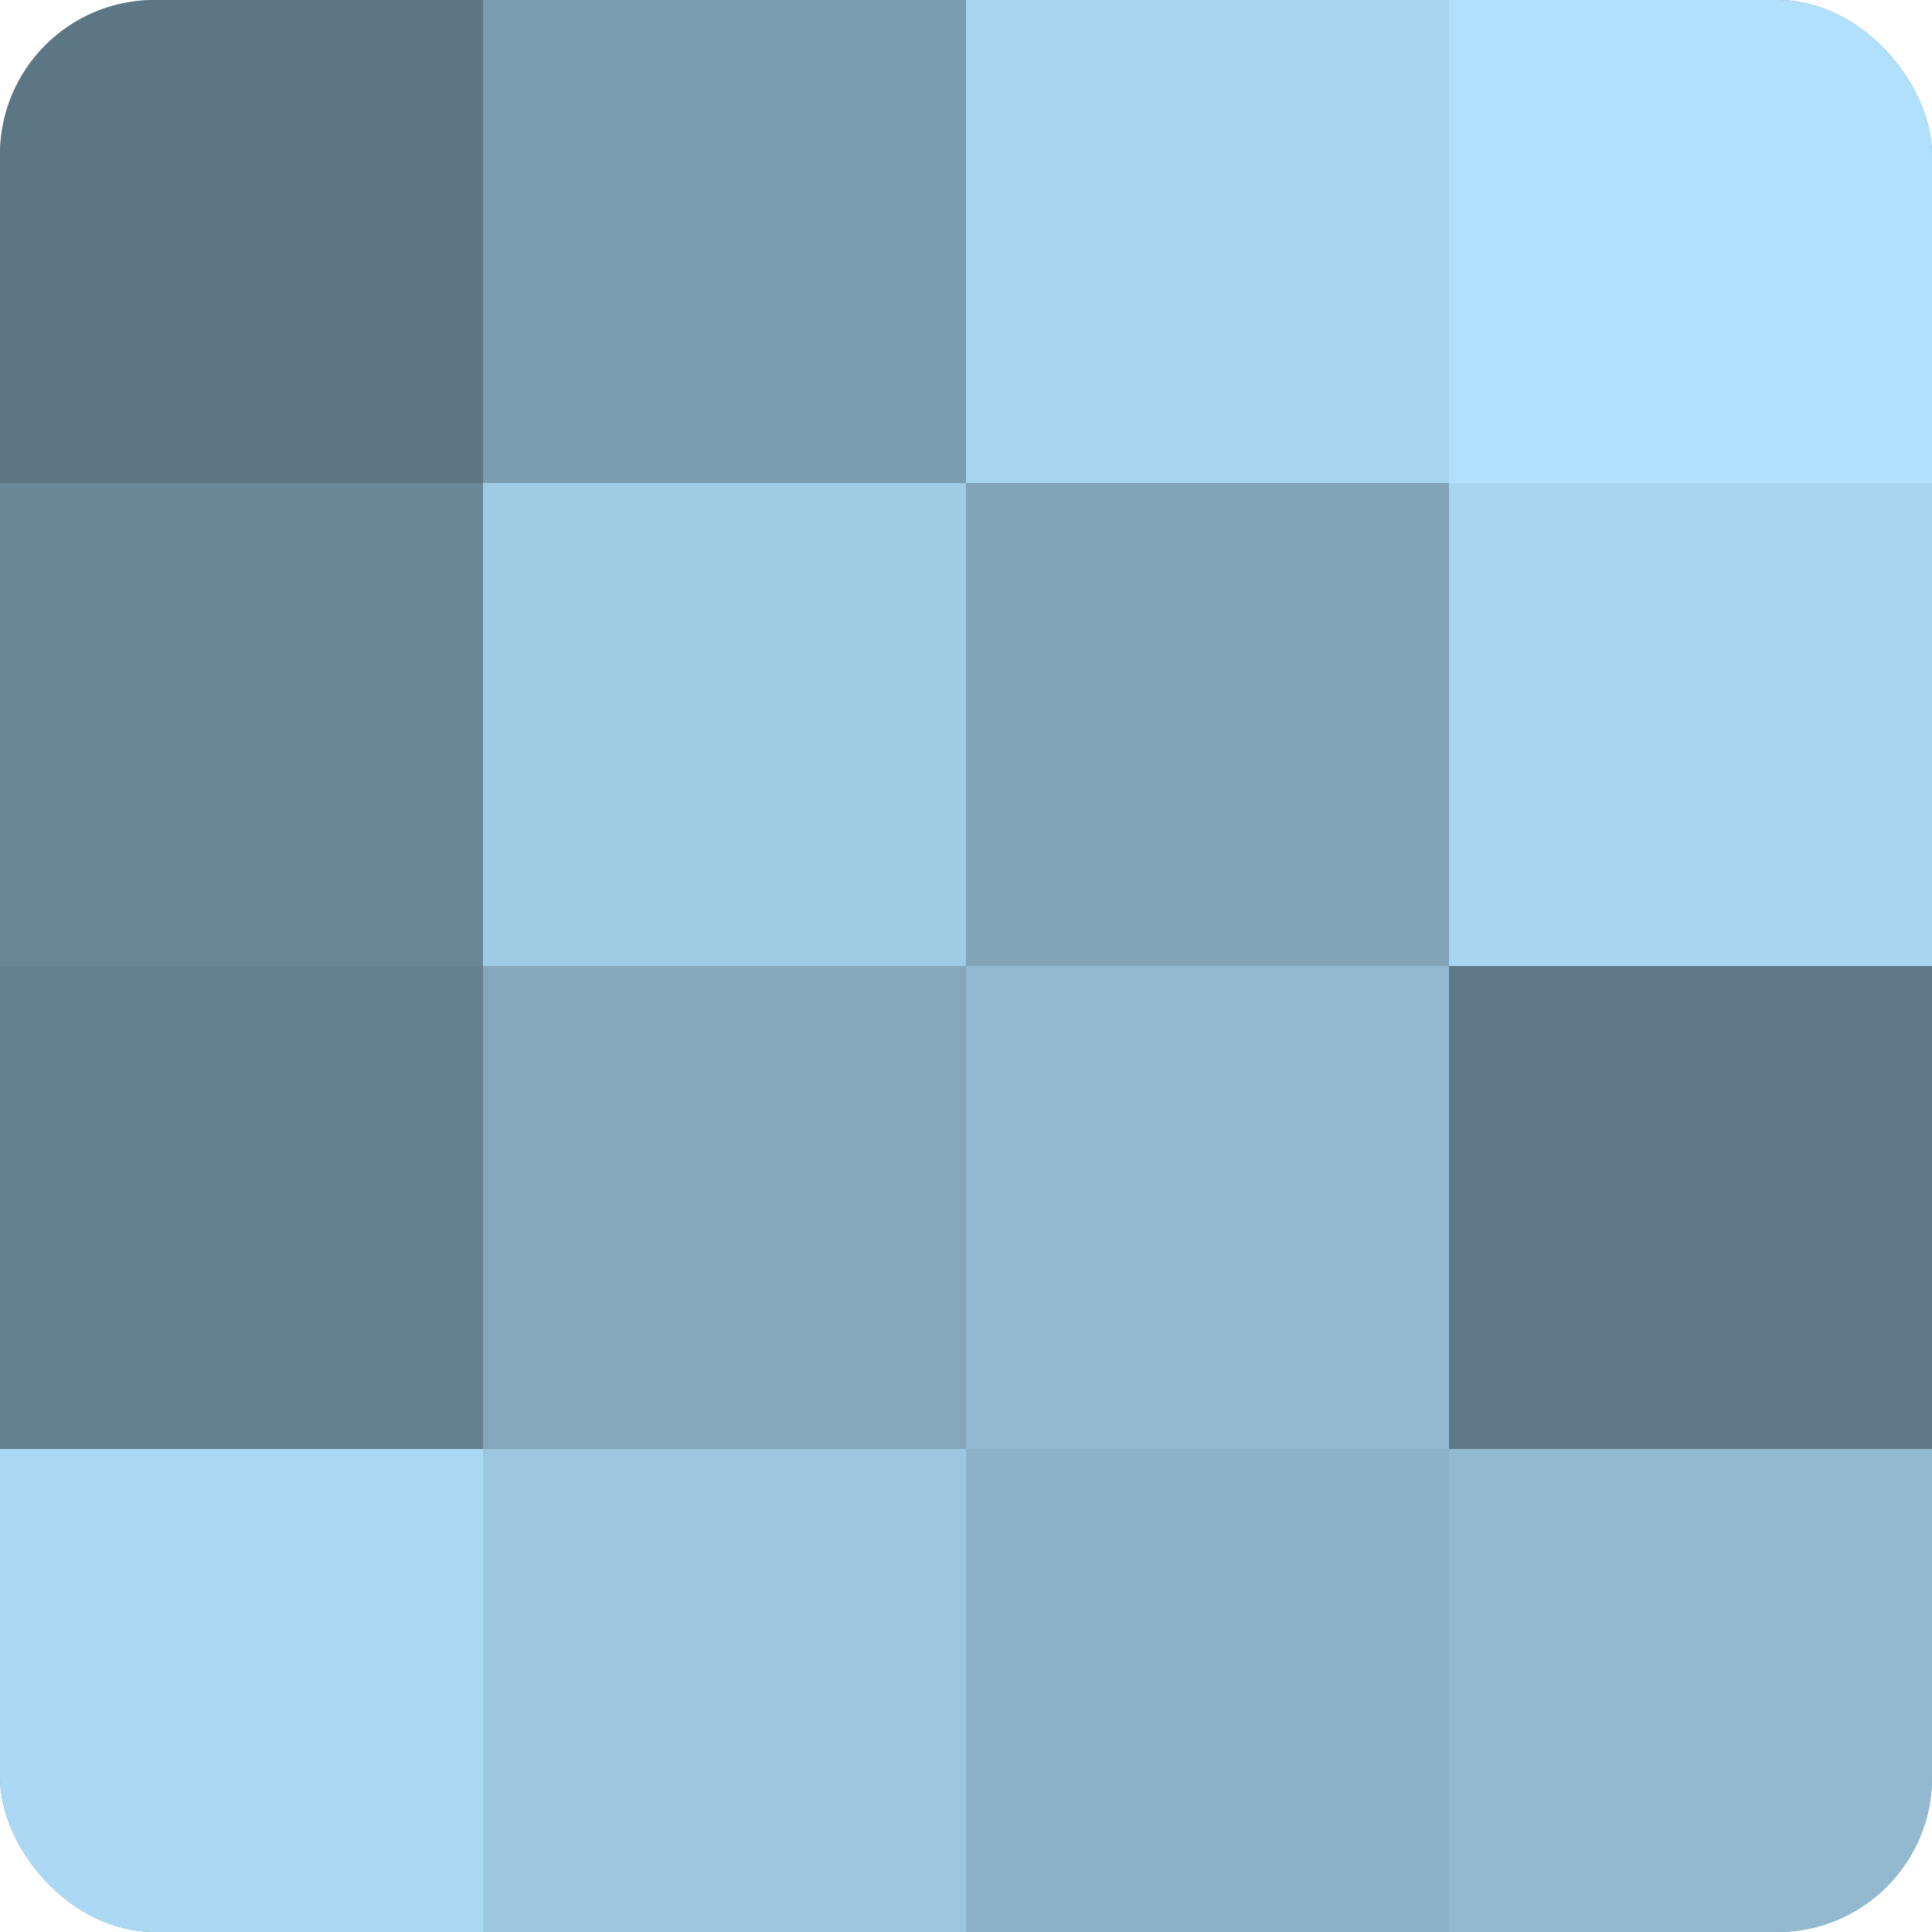
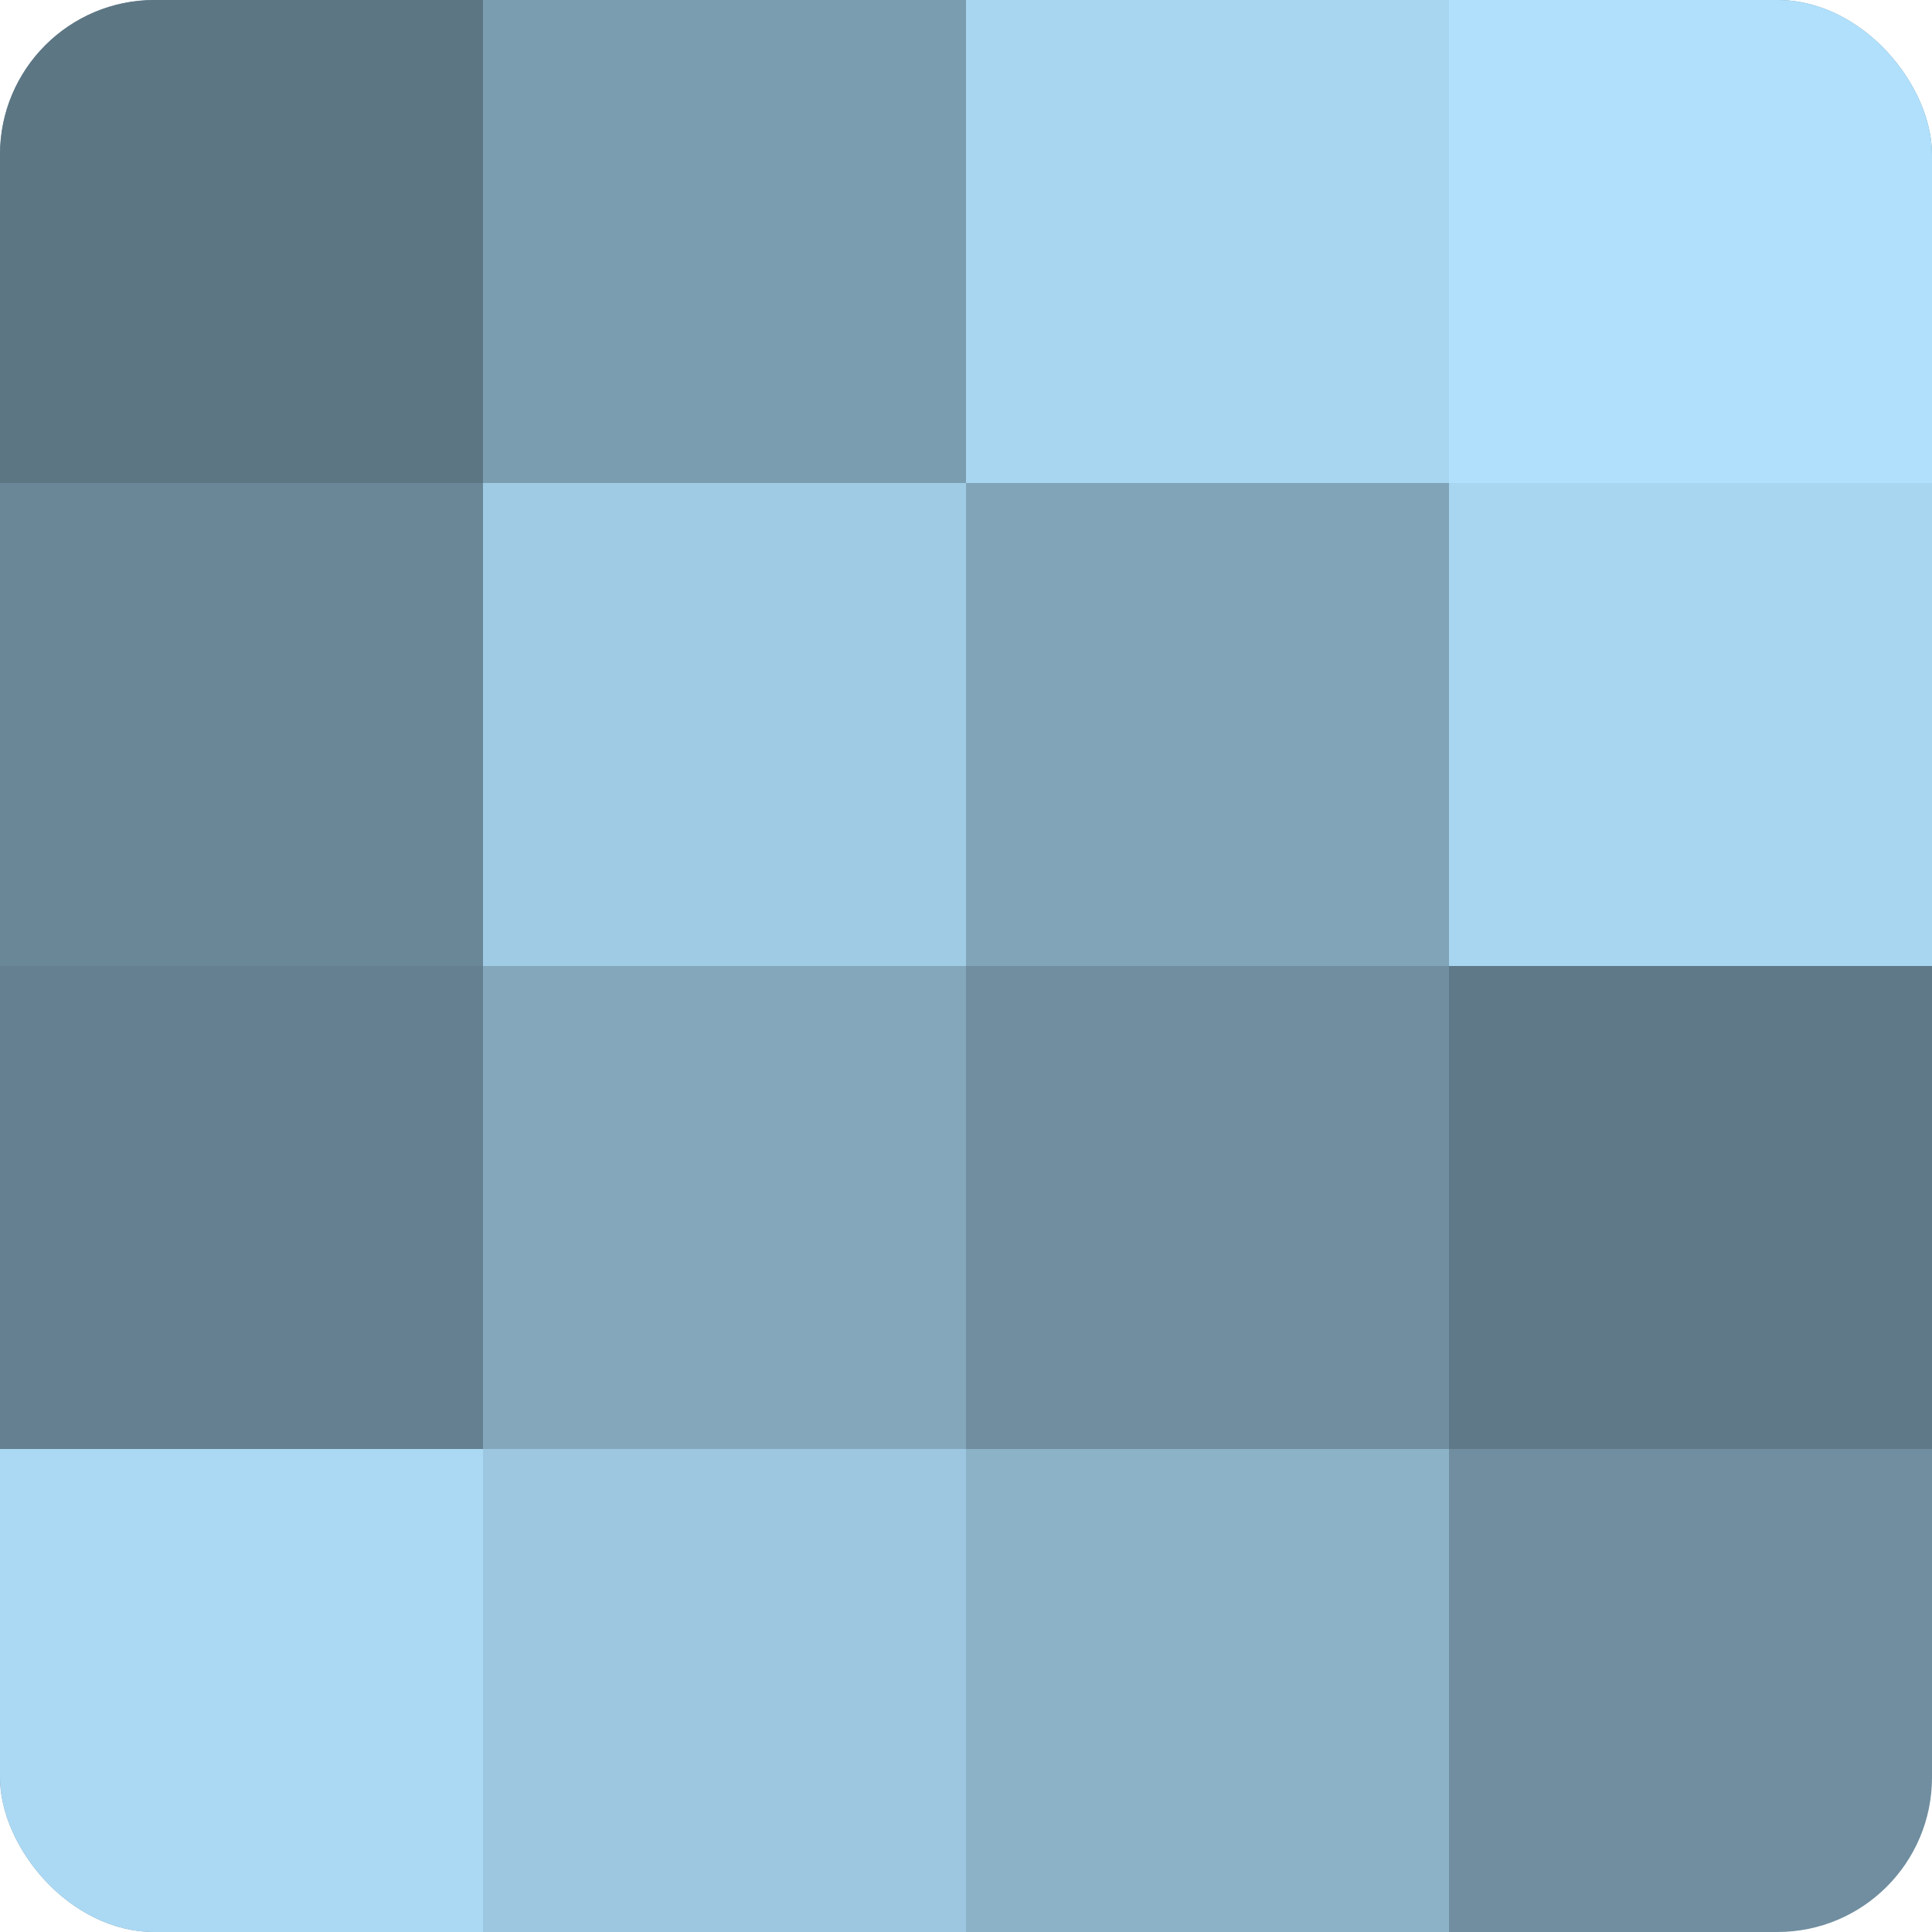
<svg xmlns="http://www.w3.org/2000/svg" width="60" height="60" viewBox="0 0 100 100" preserveAspectRatio="xMidYMid meet">
  <defs>
    <clipPath id="c" width="100" height="100">
      <rect width="100" height="100" rx="8" ry="8" />
    </clipPath>
  </defs>
  <g clip-path="url(#c)">
    <rect width="100" height="100" fill="#708ea0" />
    <rect width="25" height="25" fill="#5d7684" />
    <rect y="25" width="25" height="25" fill="#6a8798" />
    <rect y="50" width="25" height="25" fill="#658090" />
    <rect y="75" width="25" height="25" fill="#abd9f4" />
    <rect x="25" width="25" height="25" fill="#7b9db0" />
    <rect x="25" y="25" width="25" height="25" fill="#9fcbe4" />
    <rect x="25" y="50" width="25" height="25" fill="#84a7bc" />
    <rect x="25" y="75" width="25" height="25" fill="#9dc7e0" />
    <rect x="50" width="25" height="25" fill="#a8d5f0" />
    <rect x="50" y="25" width="25" height="25" fill="#81a4b8" />
-     <rect x="50" y="50" width="25" height="25" fill="#92b9d0" />
    <rect x="50" y="75" width="25" height="25" fill="#8cb2c8" />
    <rect x="75" width="25" height="25" fill="#b0e0fc" />
    <rect x="75" y="25" width="25" height="25" fill="#a8d5f0" />
    <rect x="75" y="50" width="25" height="25" fill="#5f7988" />
-     <rect x="75" y="75" width="25" height="25" fill="#92b9d0" />
  </g>
</svg>